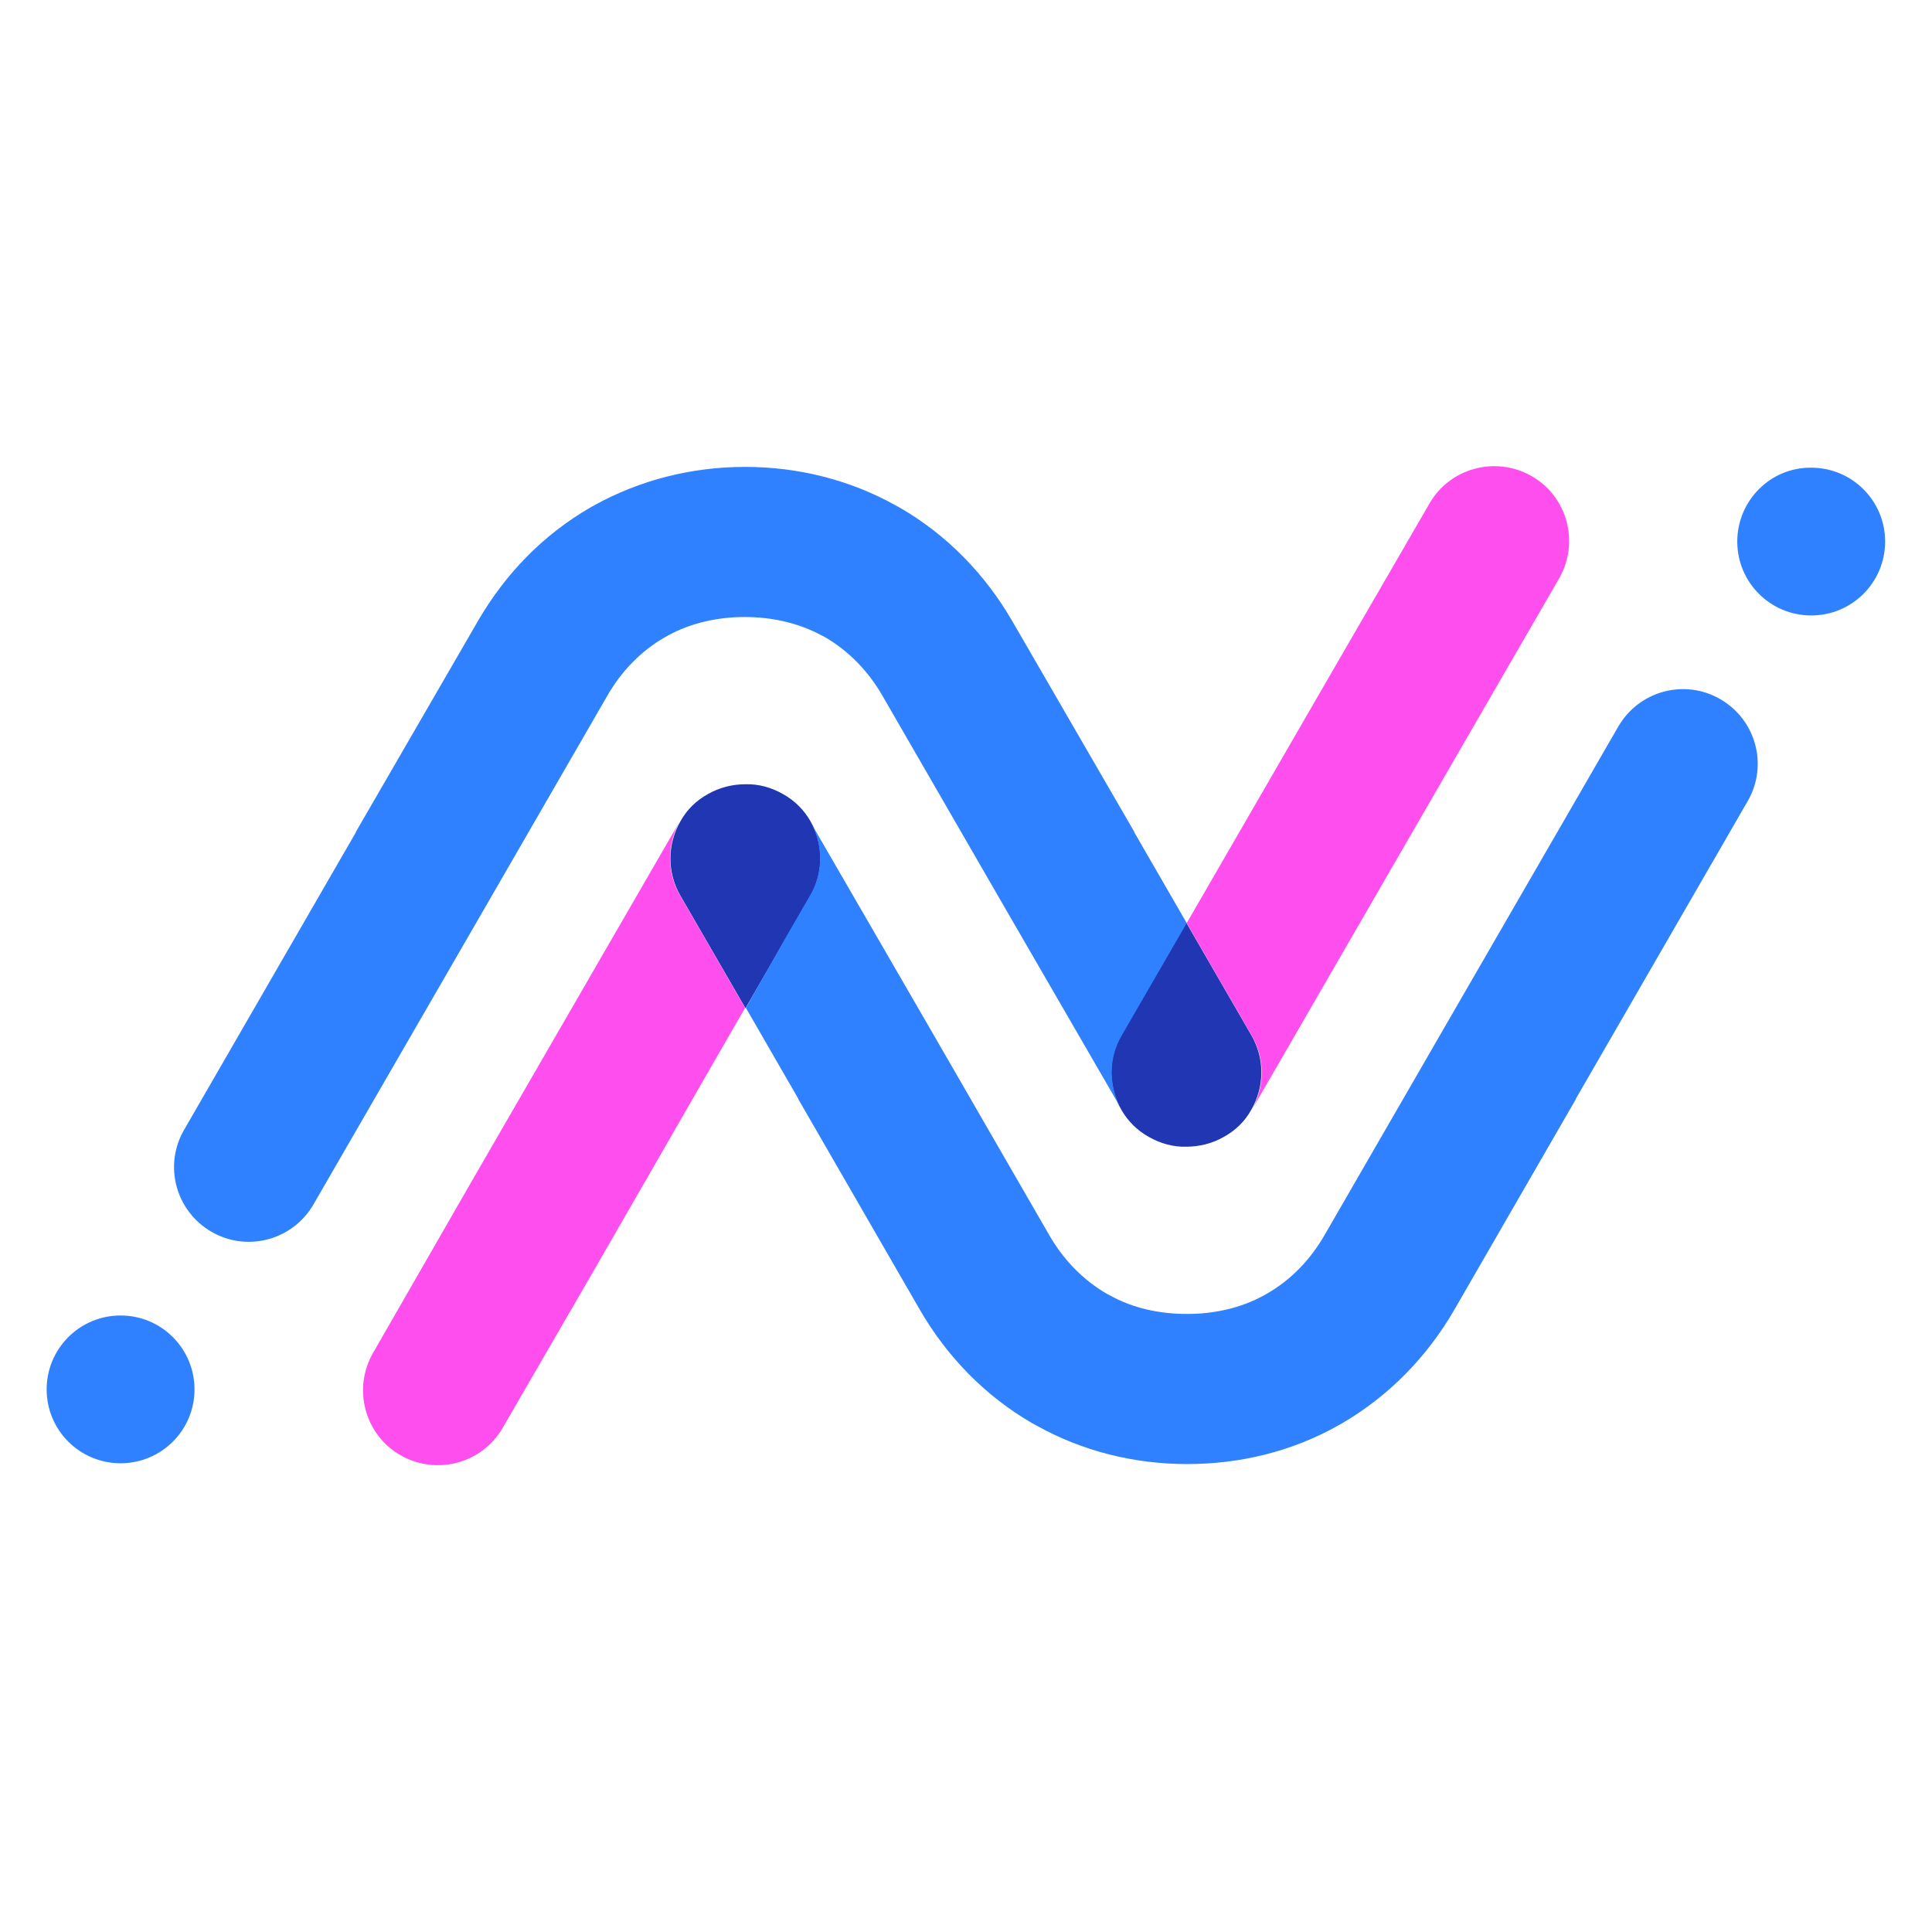
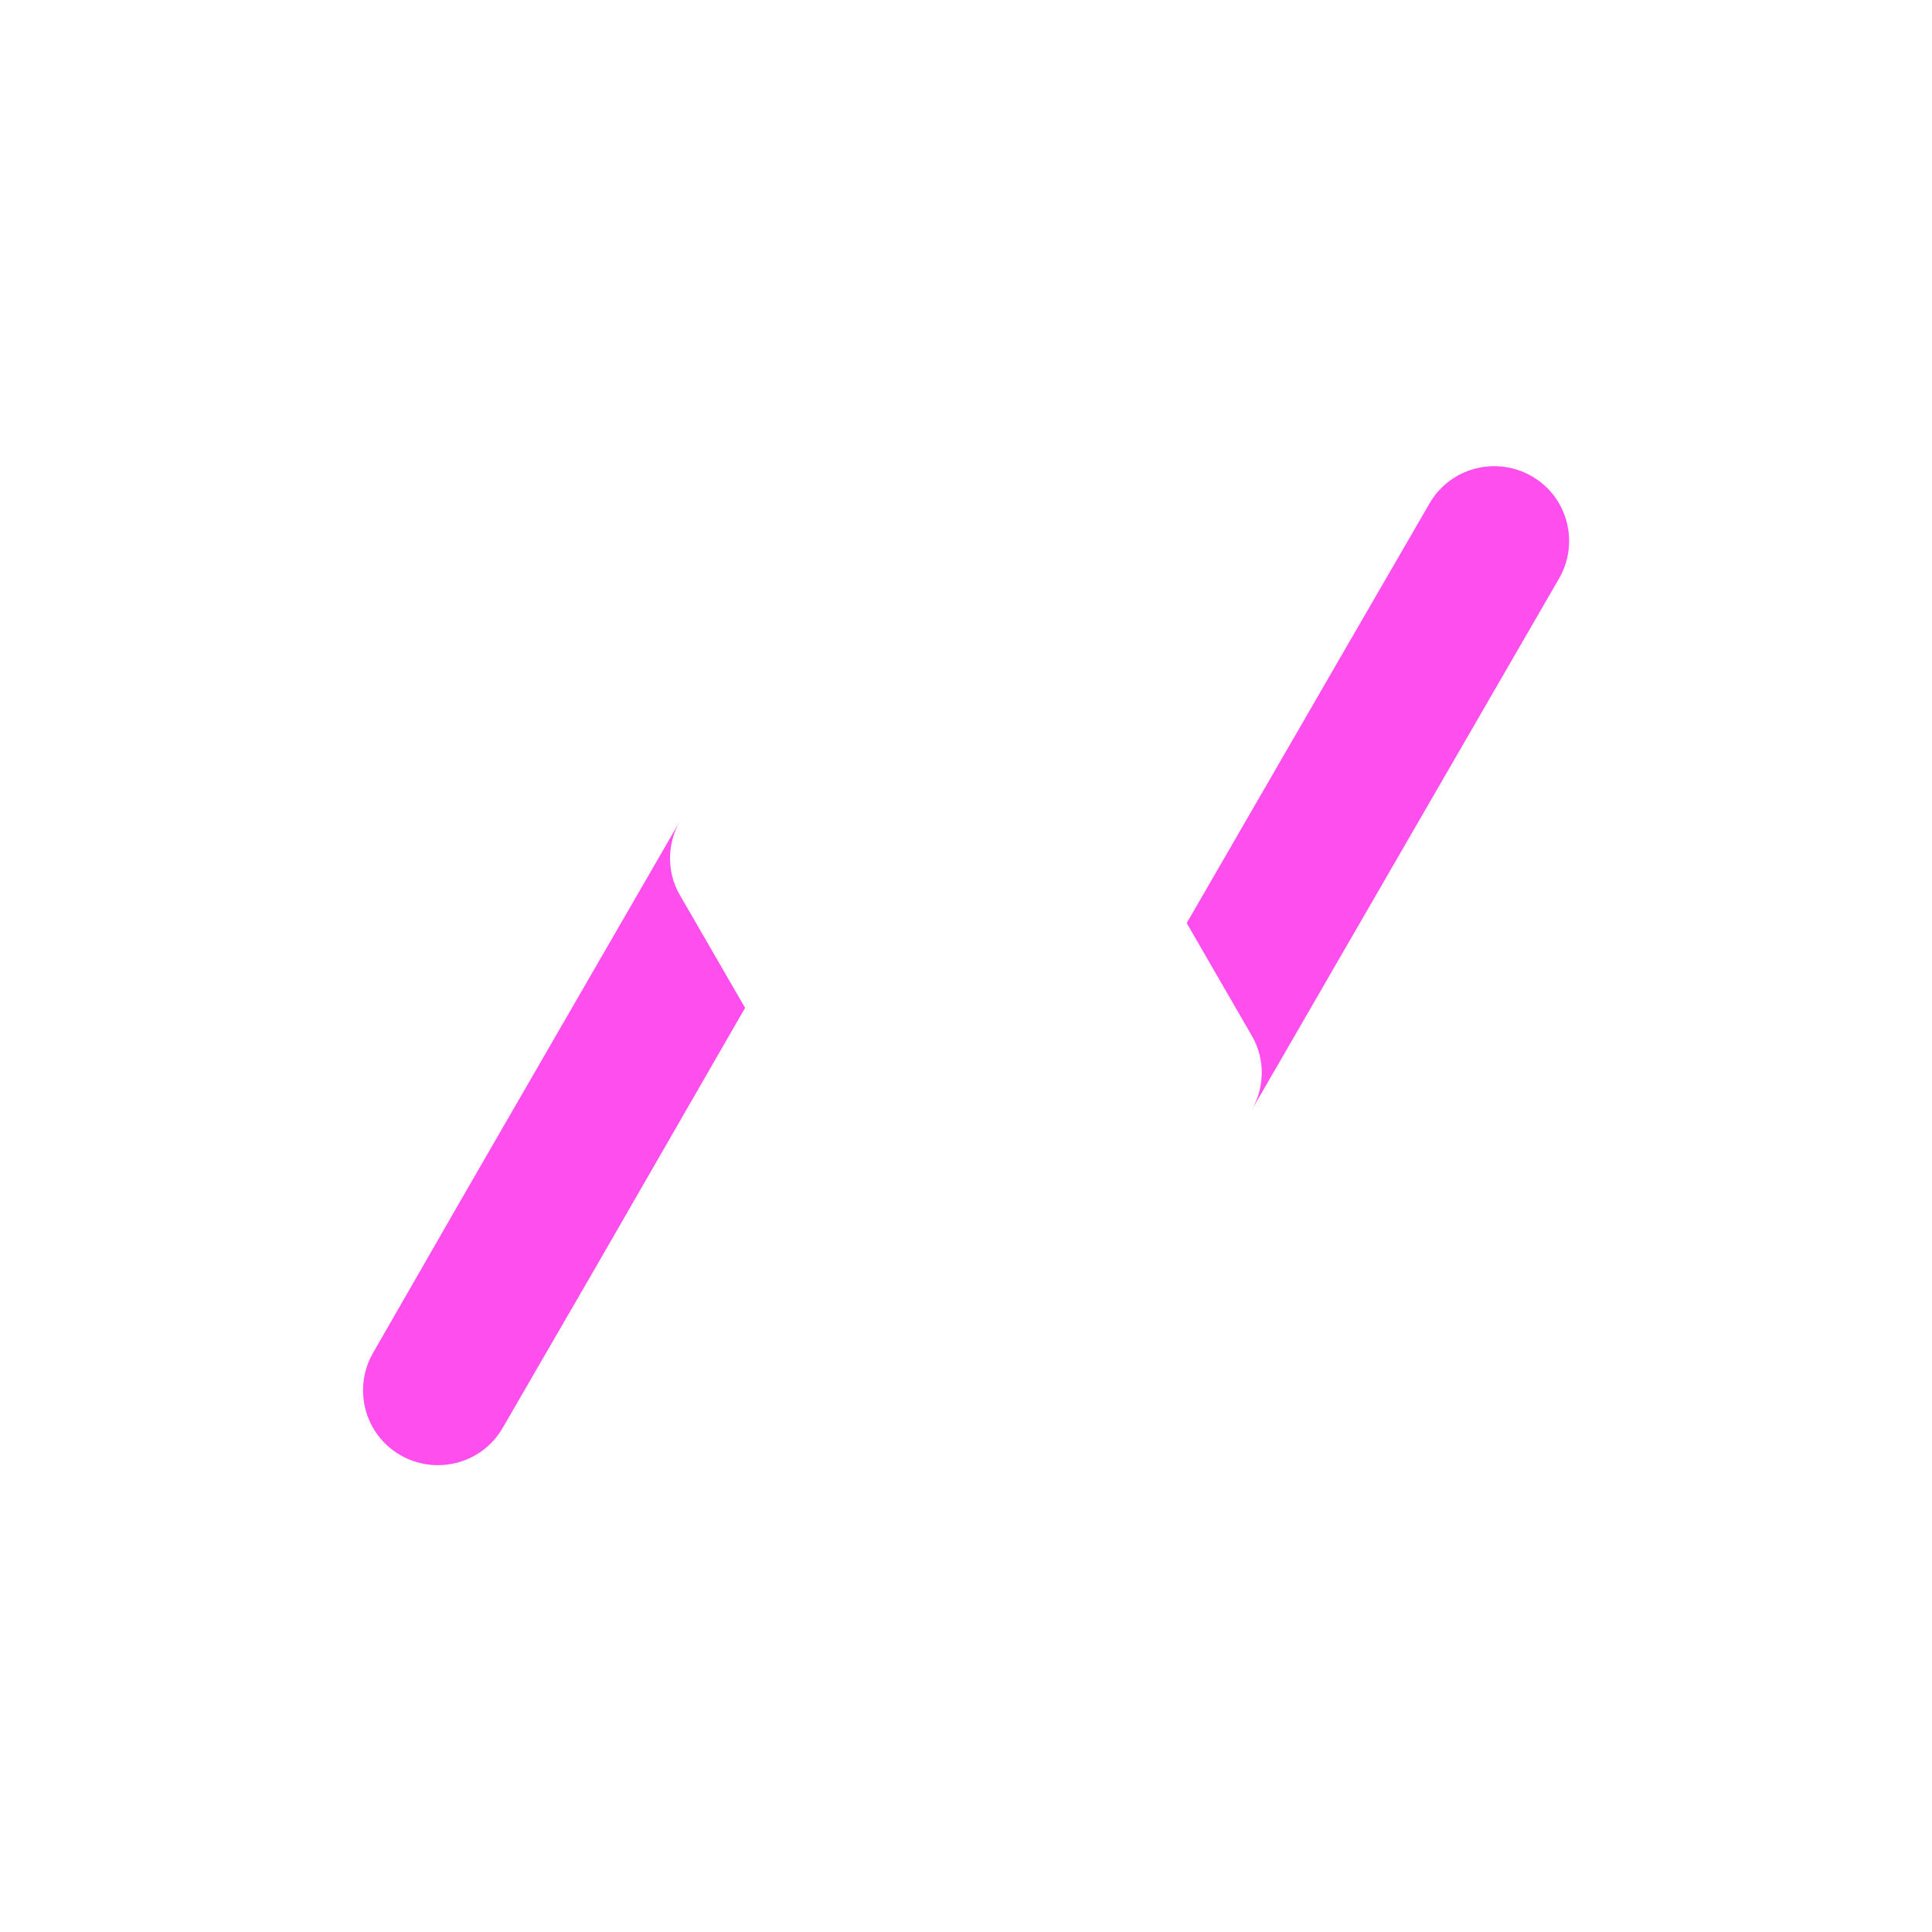
<svg xmlns="http://www.w3.org/2000/svg" width="500" zoomAndPan="magnify" viewBox="0 0 375 375" height="500" preserveAspectRatio="xMidYMid meet" version="1.0">
-   <path fill="#2036b3" d="M 242.875 215.402 C 245.367 211.102 245.594 205.59 242.875 200.91 L 230.262 179.094 L 217.652 200.91 C 214.934 205.516 215.16 211.102 217.652 215.402 C 218.859 217.52 220.672 219.406 223.012 220.688 C 225.277 221.973 227.77 222.652 230.262 222.574 C 232.754 222.574 235.246 221.973 237.512 220.688 C 239.855 219.406 241.668 217.594 242.875 215.402 Z M 132.082 159.395 C 129.59 163.695 129.363 169.207 132.082 173.887 L 144.695 195.703 L 157.309 173.887 C 159.949 169.281 159.801 163.695 157.309 159.395 C 156.098 157.281 154.285 155.391 151.945 154.109 C 149.68 152.824 147.188 152.148 144.695 152.223 C 142.203 152.223 139.711 152.824 137.445 154.109 C 135.105 155.391 133.293 157.203 132.082 159.395 Z M 132.082 159.395 " fill-opacity="1" fill-rule="evenodd" />
-   <path fill="#2f81ff" d="M 222.785 192.23 L 230.34 179.172 L 220.145 161.508 L 220.145 161.43 L 196.504 120.594 C 191.219 111.461 183.816 103.836 174.68 98.551 L 173.848 98.098 C 164.934 93.117 154.891 90.625 144.621 90.625 C 134.348 90.625 124.305 93.117 115.316 98.098 L 114.637 98.477 C 105.348 103.836 98.023 111.461 92.734 120.594 L 69.098 161.43 L 69.098 161.508 L 35.715 219.328 C 31.711 226.273 34.129 235.105 41.078 239.105 C 48.023 243.105 56.863 240.691 60.863 233.746 L 94.625 175.32 L 117.809 135.164 C 120.527 130.406 124.305 126.406 129.062 123.688 L 129.59 123.387 C 134.121 120.895 139.332 119.762 144.543 119.762 C 149.832 119.762 154.965 120.895 159.574 123.387 L 160.027 123.613 C 164.859 126.406 168.637 130.406 171.355 135.164 L 194.539 175.32 L 217.348 214.723 C 215.234 210.496 215.16 205.363 217.727 200.984 Z M 152.172 182.566 L 157.23 173.812 C 159.801 169.434 159.723 164.223 157.609 160.074 L 180.418 199.477 L 203.602 239.637 C 206.32 244.391 210.098 248.391 214.934 251.184 L 215.387 251.41 C 219.992 253.977 225.129 255.035 230.414 255.035 C 235.699 255.035 240.836 253.902 245.367 251.41 L 245.895 251.109 C 250.656 248.391 254.43 244.391 257.148 239.637 L 280.336 199.477 L 314.094 141.051 C 318.098 134.105 326.934 131.691 333.883 135.691 C 340.828 139.691 343.246 148.523 339.242 155.469 L 305.863 213.289 L 305.863 213.367 L 282.297 254.203 C 277.012 263.336 269.609 270.961 260.398 276.32 L 259.719 276.699 C 250.73 281.758 240.684 284.172 230.414 284.172 C 220.145 284.172 210.098 281.68 201.188 276.699 L 200.355 276.246 C 191.219 270.961 183.816 263.336 178.531 254.203 L 154.965 213.367 L 154.965 213.289 L 144.77 195.625 Z M 337.203 105.117 C 337.203 113.043 343.625 119.461 351.555 119.461 C 359.484 119.461 365.902 113.043 365.902 105.117 C 365.902 97.191 359.484 90.777 351.555 90.777 C 343.625 90.699 337.203 97.191 337.203 105.117 Z M 37.754 269.68 C 37.754 261.754 31.336 255.336 23.406 255.336 C 15.477 255.336 9.055 261.754 9.055 269.68 C 9.055 277.605 15.477 284.02 23.406 284.02 C 31.336 284.02 37.754 277.605 37.754 269.68 Z M 37.754 269.68 " fill-opacity="1" fill-rule="evenodd" />
  <path fill="#fe4eee" d="M 144.621 195.625 L 132.008 173.812 C 129.289 169.207 129.516 163.621 132.008 159.316 L 91.074 230.125 L 72.418 262.582 C 68.418 269.527 70.758 278.434 77.707 282.438 C 84.652 286.438 93.566 284.098 97.57 277.152 L 116.148 245.07 Z M 230.34 179.172 L 242.949 200.984 C 245.668 205.59 245.441 211.176 242.949 215.48 L 283.883 144.672 L 302.613 112.289 C 306.617 105.344 304.277 96.438 297.328 92.438 C 290.379 88.438 281.469 90.777 277.465 97.723 L 258.887 129.805 Z M 230.34 179.172 " fill-opacity="1" fill-rule="evenodd" />
</svg>